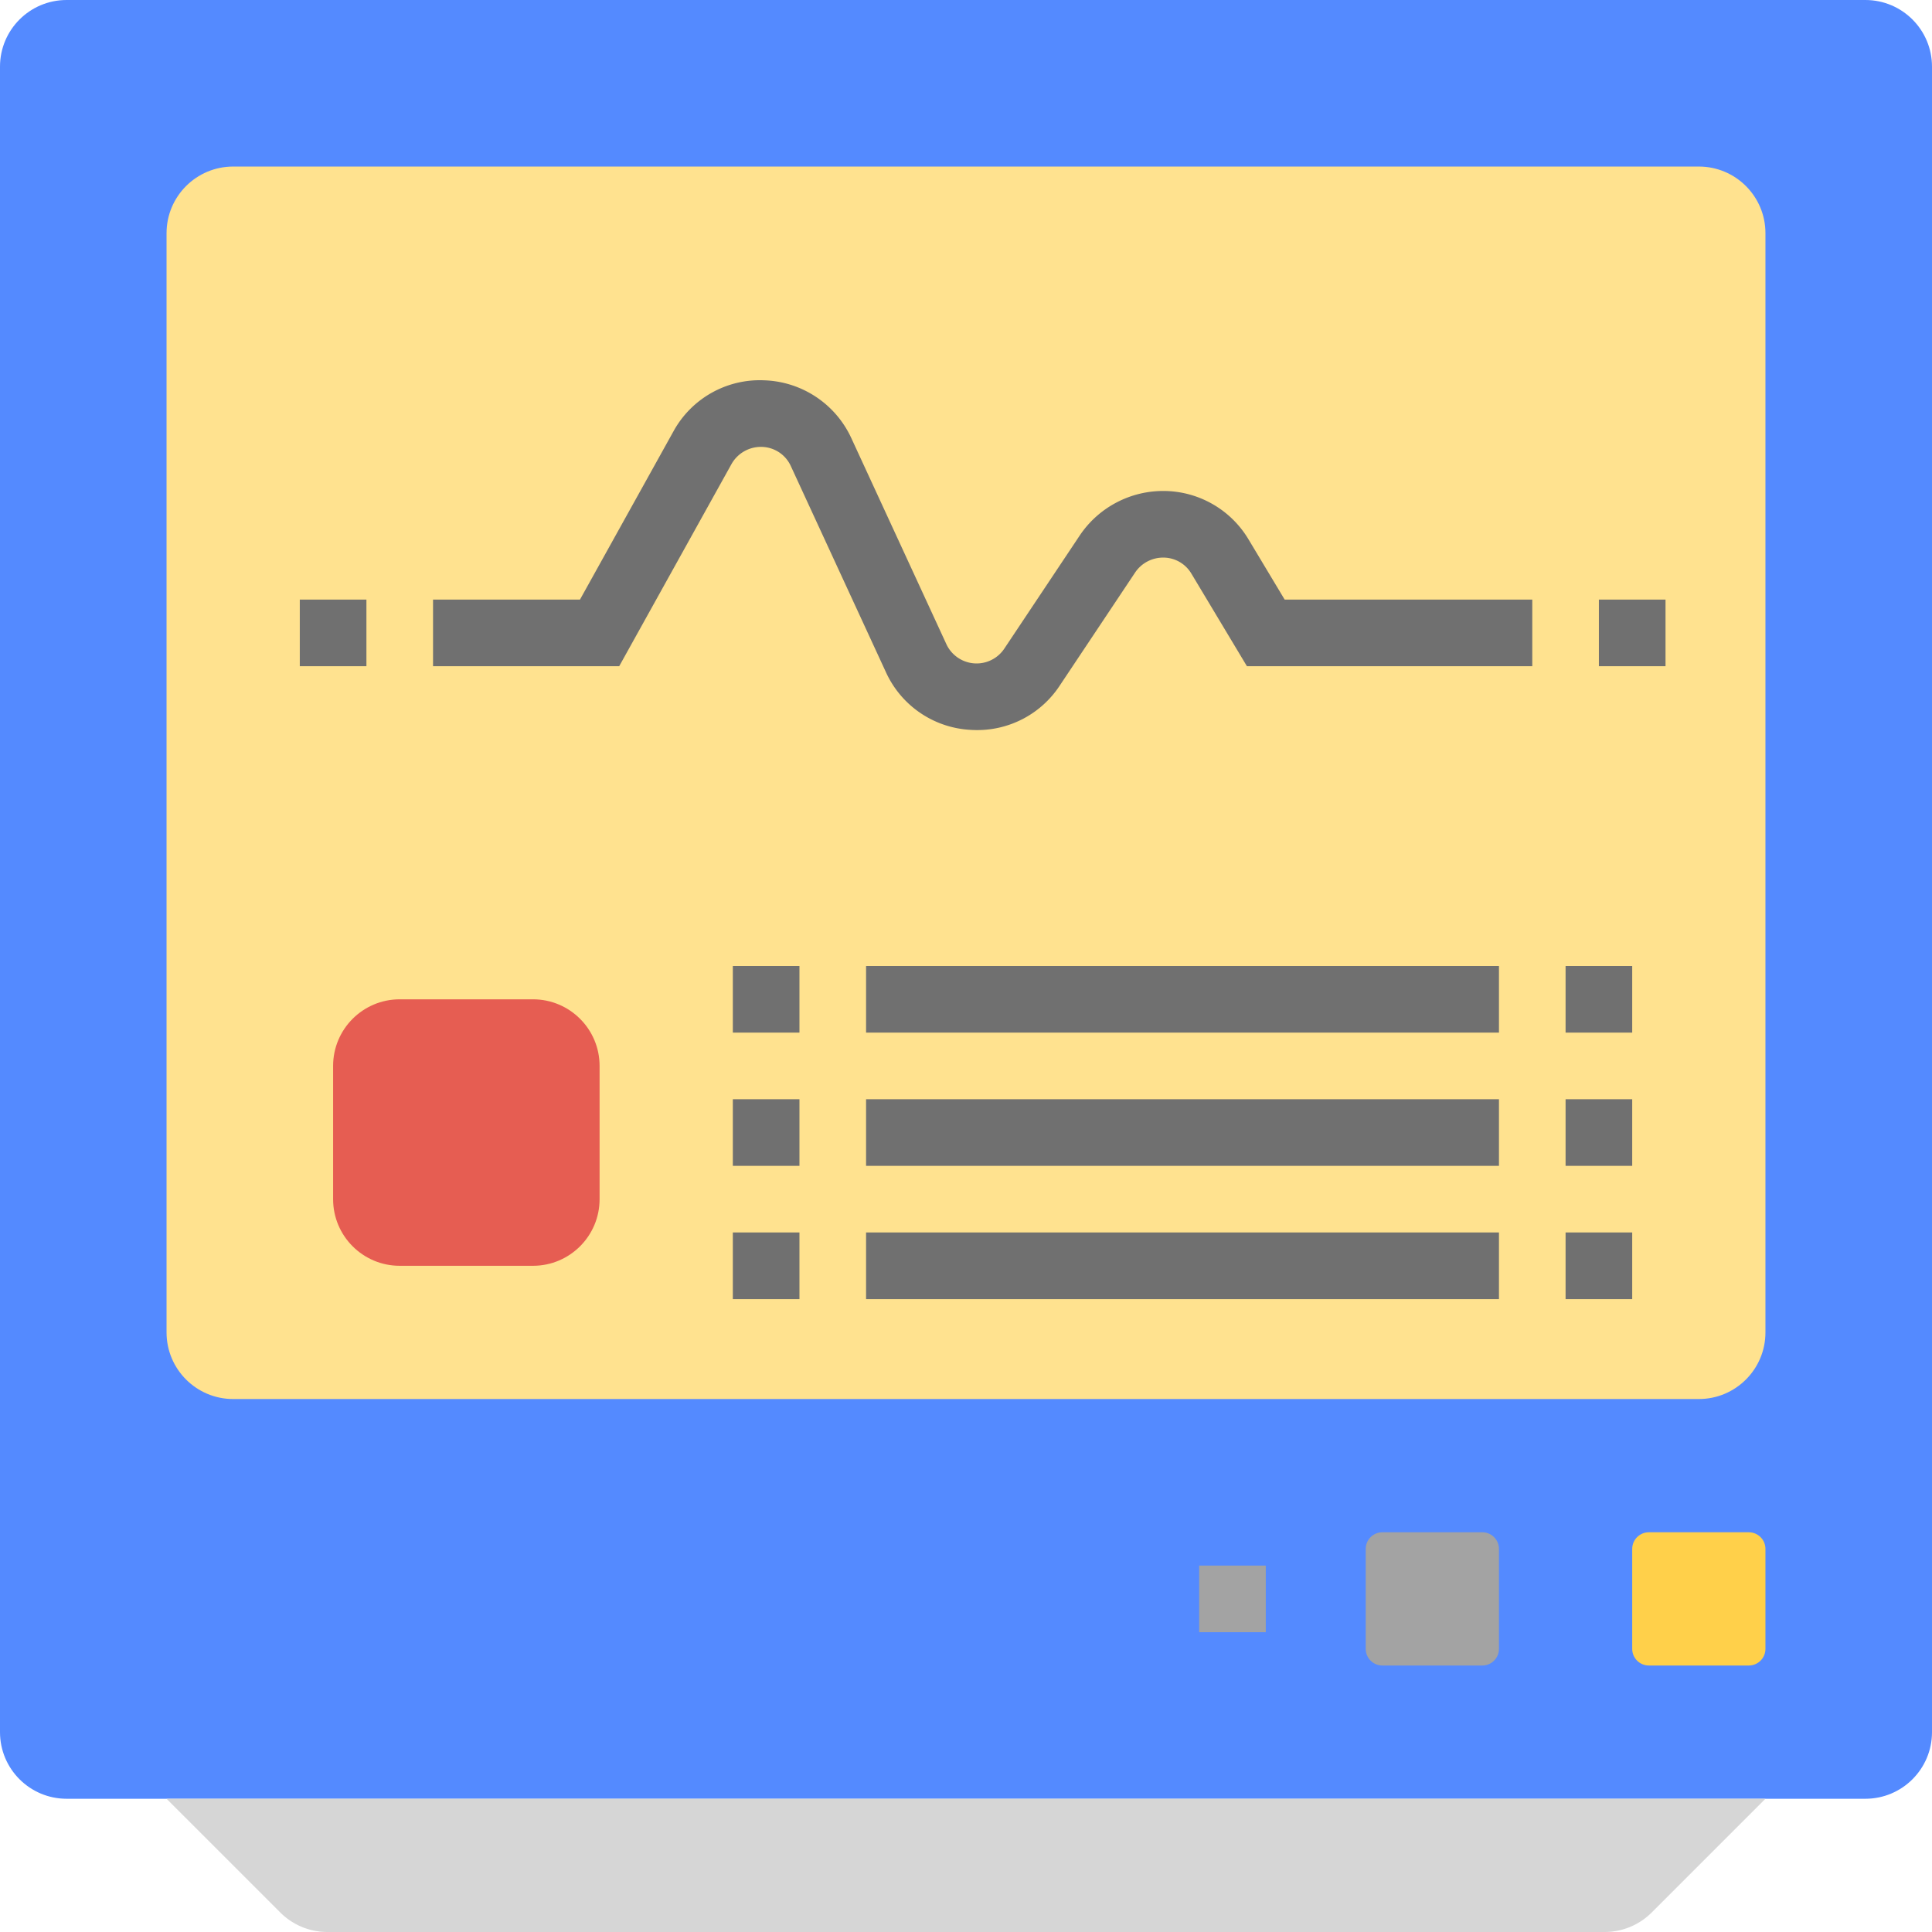
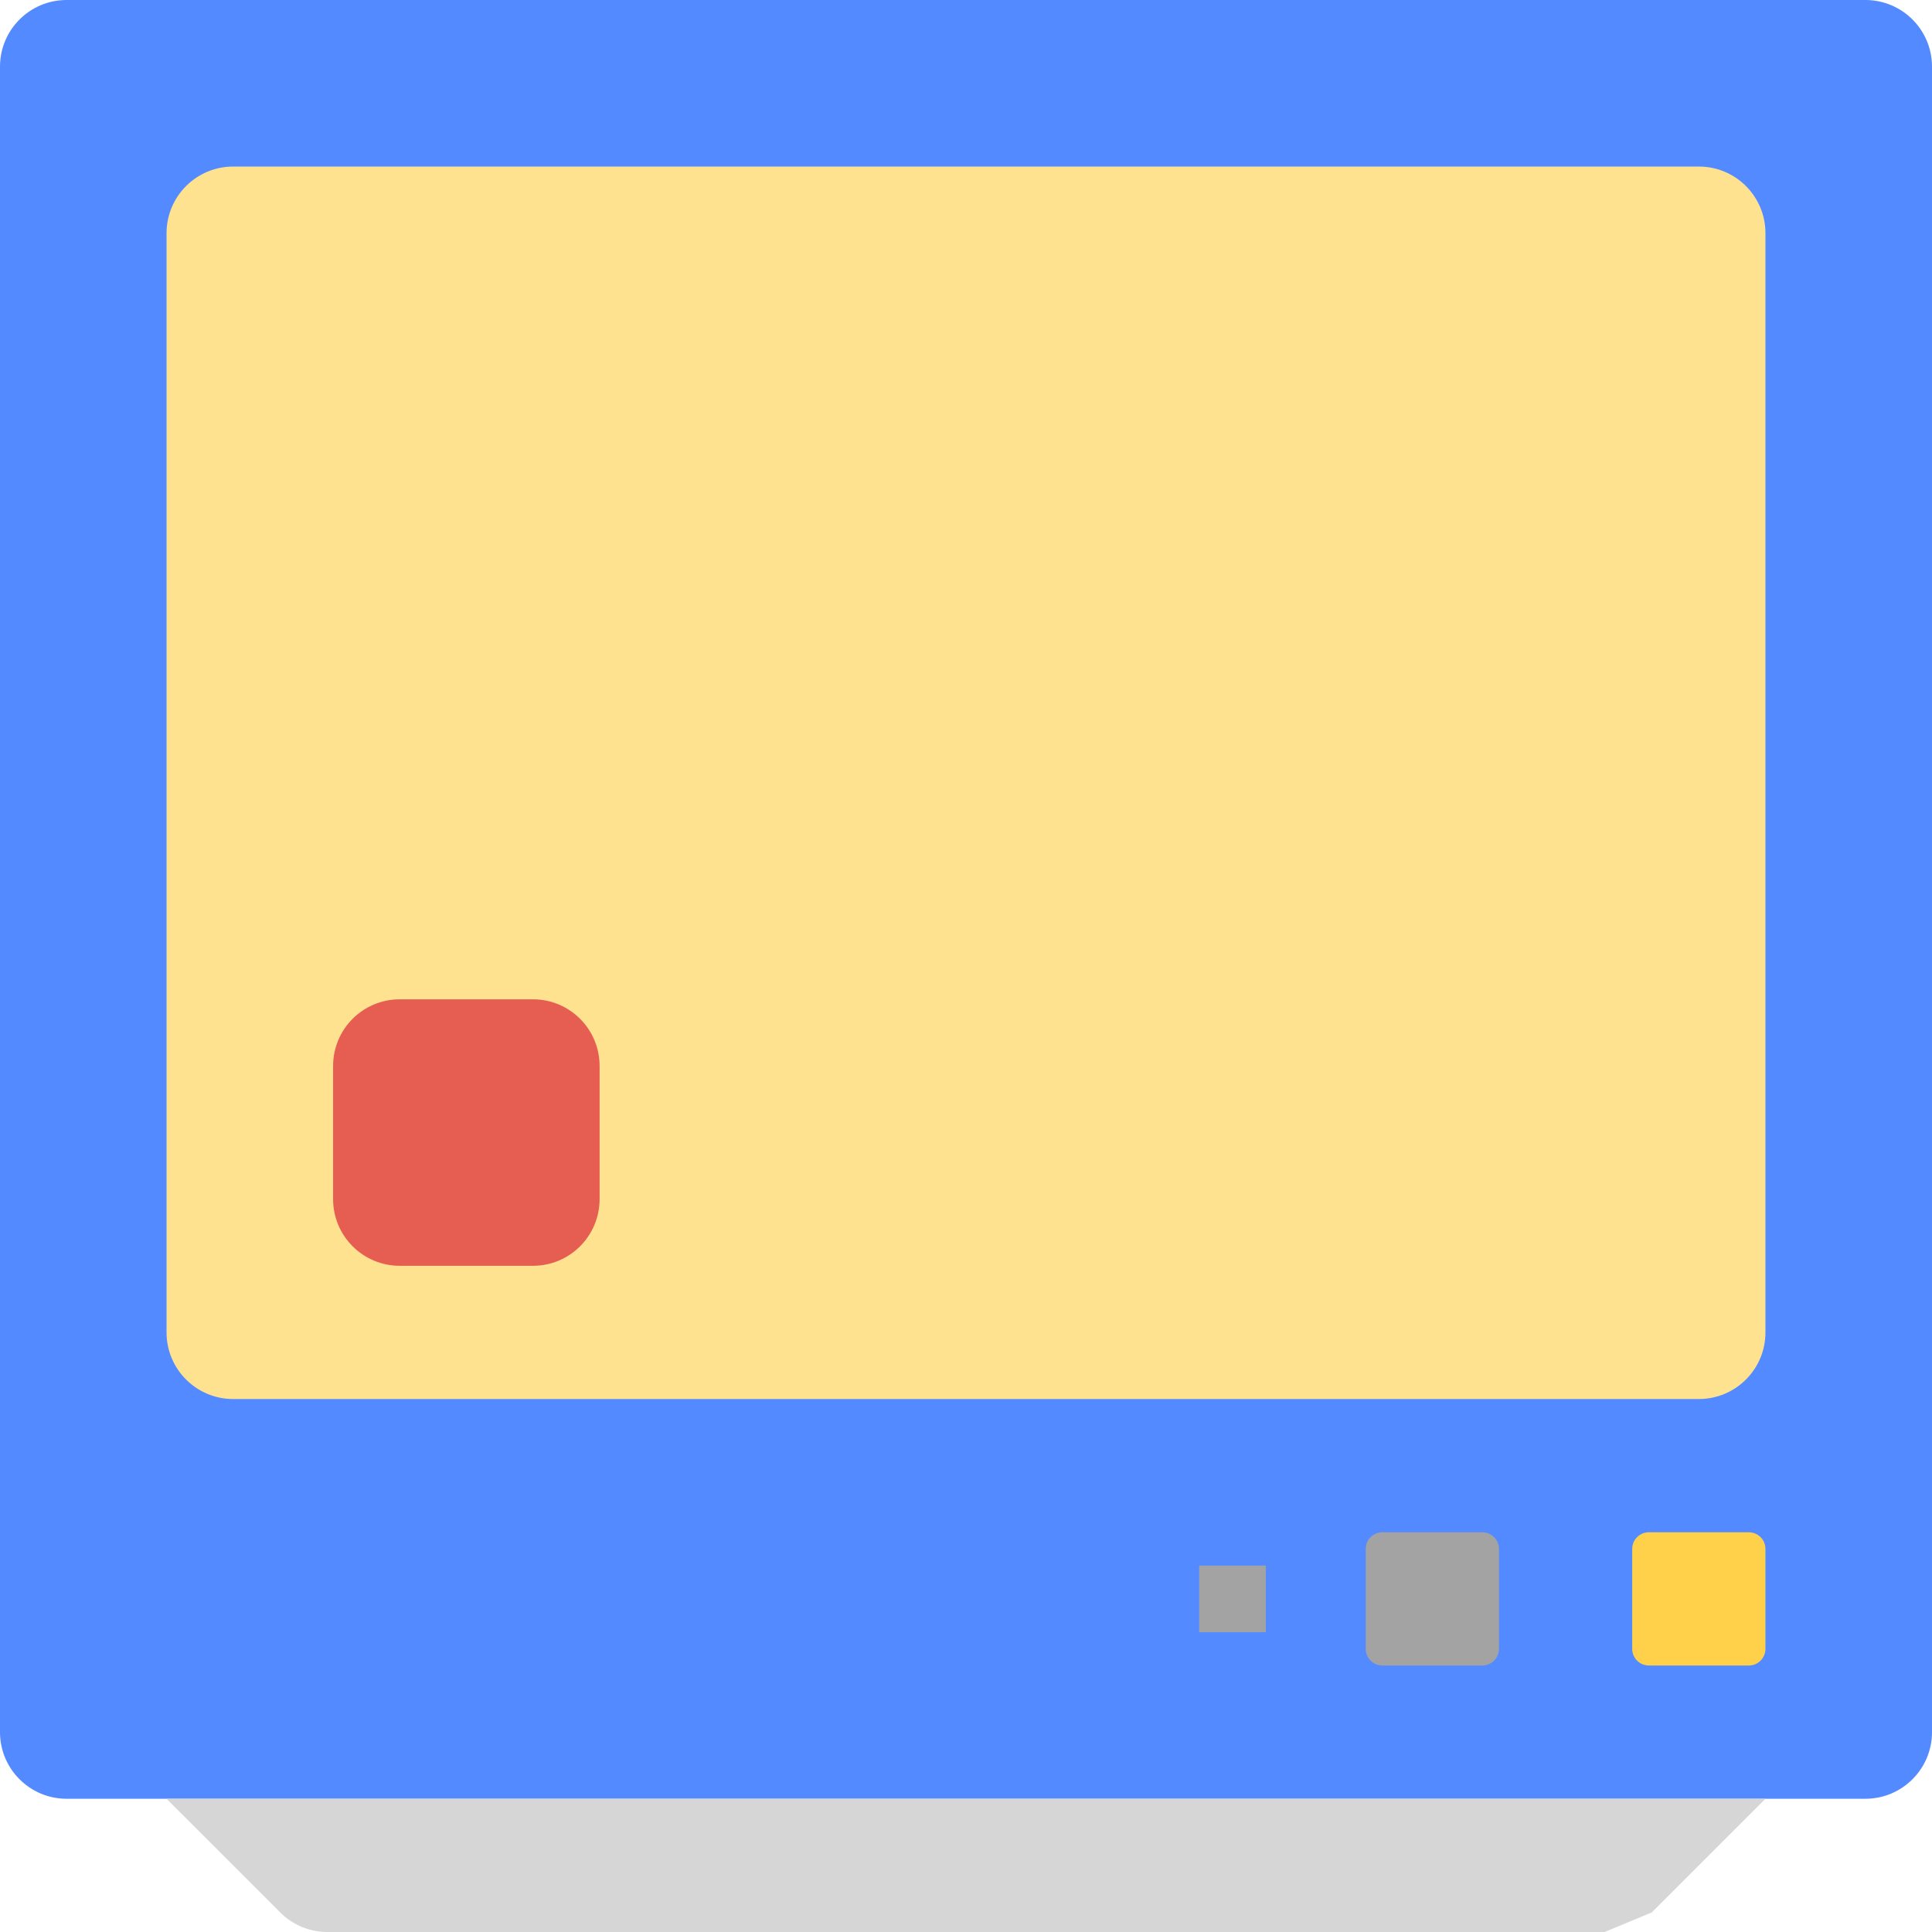
<svg xmlns="http://www.w3.org/2000/svg" height="512" viewBox="0 0 464 464" width="512" class="hovered-paths">
  <path d="M16 0h432c8.836 0 16 7.164 16 16v400c0 8.836-7.164 16-16 16H16c-8.836 0-16-7.164-16-16V16C0 7.164 7.164 0 16 0zm0 0" fill="#548aff" data-original="#EFEFEF" class="active-path" data-old_color="#efefef" />
  <path d="M56 40h352c8.836 0 16 7.164 16 16v264c0 8.836-7.164 16-16 16H56c-8.836 0-16-7.164-16-16V56c0-8.836 7.164-16 16-16zm0 0" fill="#ffe28f" data-original="#75C1FF" data-old_color="#75c1ff" />
-   <path d="M385.371 464H78.63a16.004 16.004 0 01-11.316-4.688L40 432h384l-27.313 27.313c-3 3-7.07 4.687-11.316 4.687zm0 0" fill="#d6d6d6" data-original="#D6D6D6" />
+   <path d="M385.371 464H78.63a16.004 16.004 0 01-11.316-4.688L40 432h384l-27.313 27.313zm0 0" fill="#d6d6d6" data-original="#D6D6D6" />
  <path d="M396 368h24c2.21 0 4 1.79 4 4v24c0 2.21-1.79 4-4 4h-24c-2.21 0-4-1.79-4-4v-24c0-2.21 1.79-4 4-4zm0 0" fill="#ffd04a" data-original="#FFD04A" />
  <path d="M332 368h24c2.21 0 4 1.79 4 4v24c0 2.21-1.79 4-4 4h-24c-2.21 0-4-1.79-4-4v-24c0-2.21 1.79-4 4-4zm0 0M288 376h16v16h-16zm0 0" fill="#a3a3a3" data-original="#A3A3A3" />
  <path d="M96 240h32c8.836 0 16 7.164 16 16v32c0 8.836-7.164 16-16 16H96c-8.836 0-16-7.164-16-16v-32c0-8.836 7.164-16 16-16zm0 0" fill="#e65d52" data-original="#E65D52" />
  <g fill="#707070">
-     <path d="M176 232h16v16h-16zm0 0M208 232h152v16H208zm0 0M376 232h16v16h-16zm0 0M176 264h16v16h-16zm0 0M208 264h152v16H208zm0 0M376 264h16v16h-16zm0 0M176 296h16v16h-16zm0 0M208 296h152v16H208zm0 0M376 296h16v16h-16zm0 0M72 144h16v16H72zm0 0M234.625 175.34c-.64 0-1.29-.028-1.945-.078a23.718 23.718 0 01-19.93-13.867l-22.805-49.426a7.86 7.86 0 00-6.968-4.64 8.111 8.111 0 00-7.29 4.109L148.712 160H104v-16h35.29l22.413-40.336a23.644 23.644 0 0121.875-12.324c9.04.312 17.129 5.7 20.899 13.922l22.804 49.43a8.001 8.001 0 0013.922 1.081l18.117-27.175a24.162 24.162 0 0120.547-10.68 23.853 23.853 0 0120 11.648L308.531 144H368v16h-68.531l-13.32-22.203a7.847 7.847 0 00-6.665-3.883 8.125 8.125 0 00-6.851 3.559l-18.117 27.175a23.679 23.679 0 01-19.891 10.692zm0 0M384 144h16v16h-16zm0 0" data-original="#707070" />
-   </g>
+     </g>
</svg>